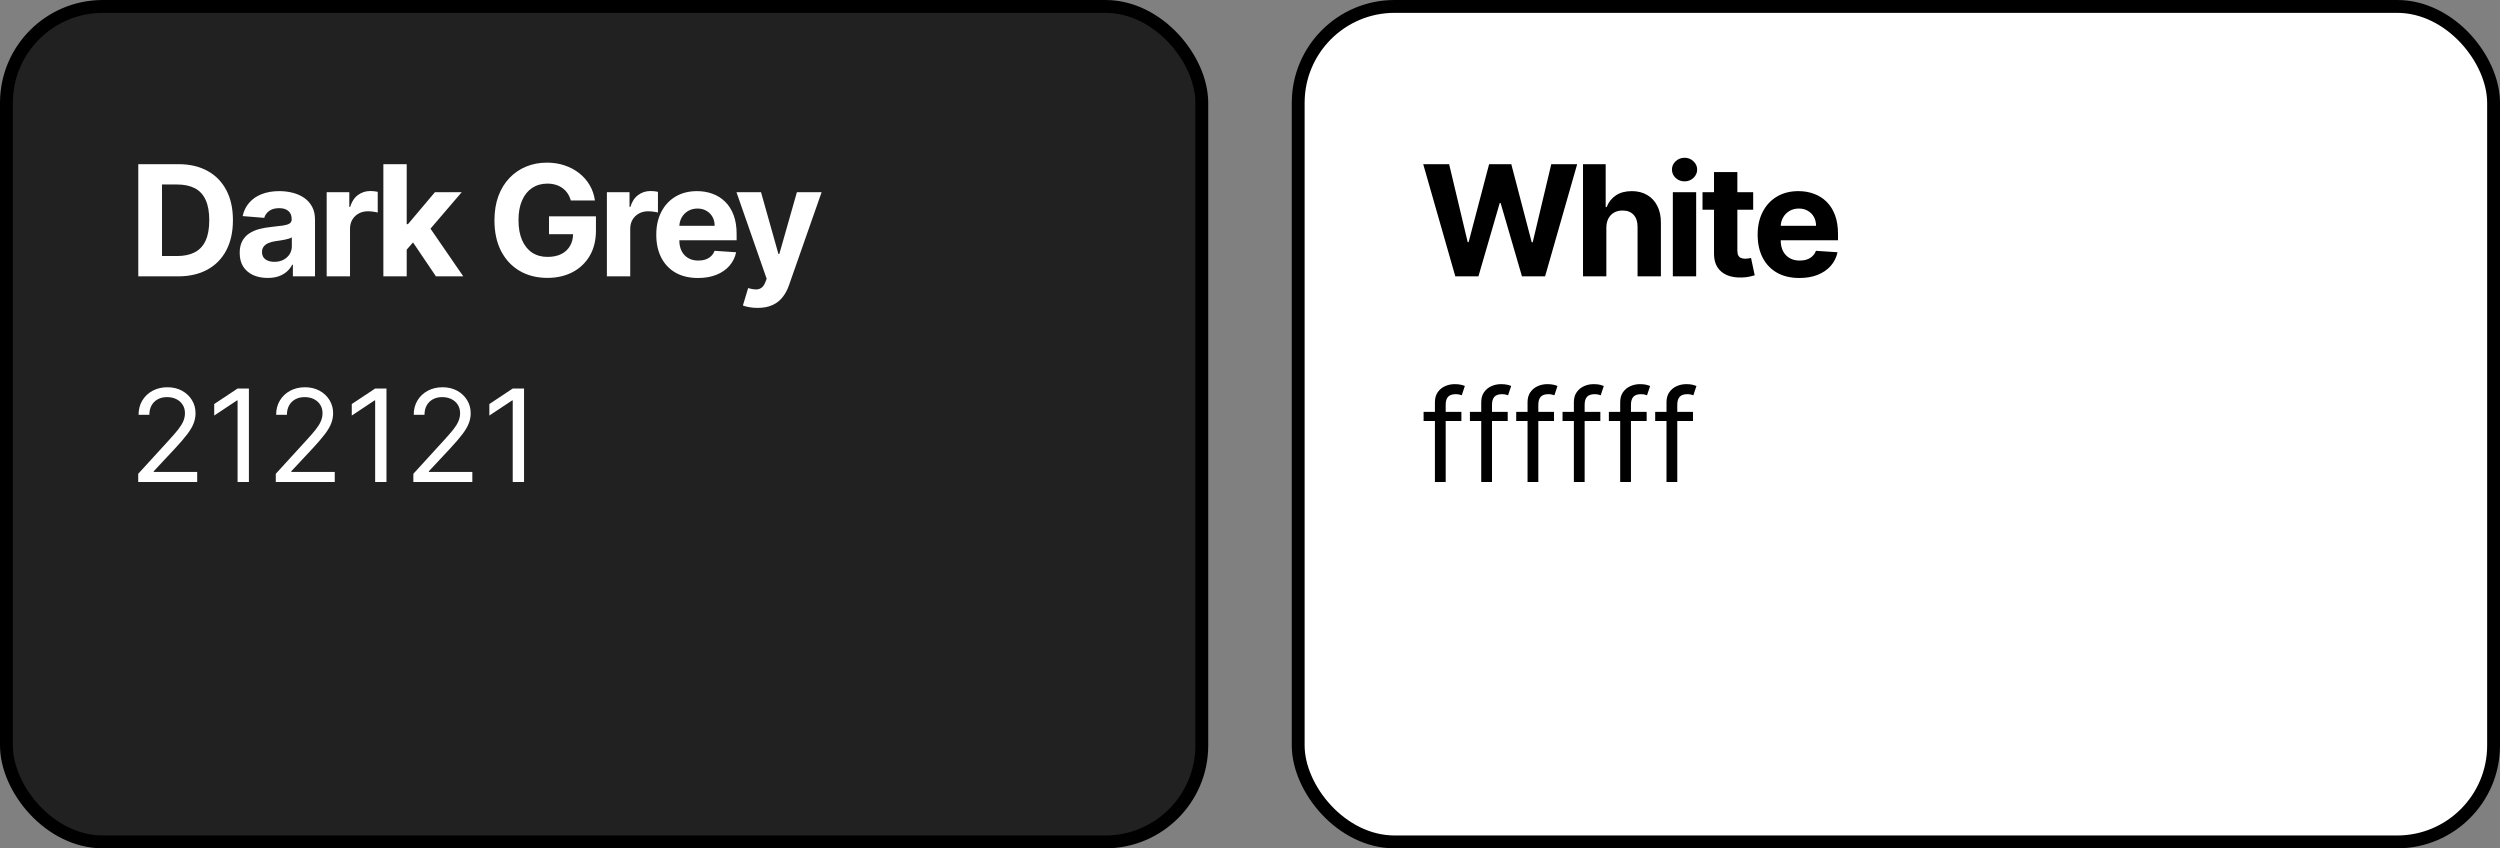
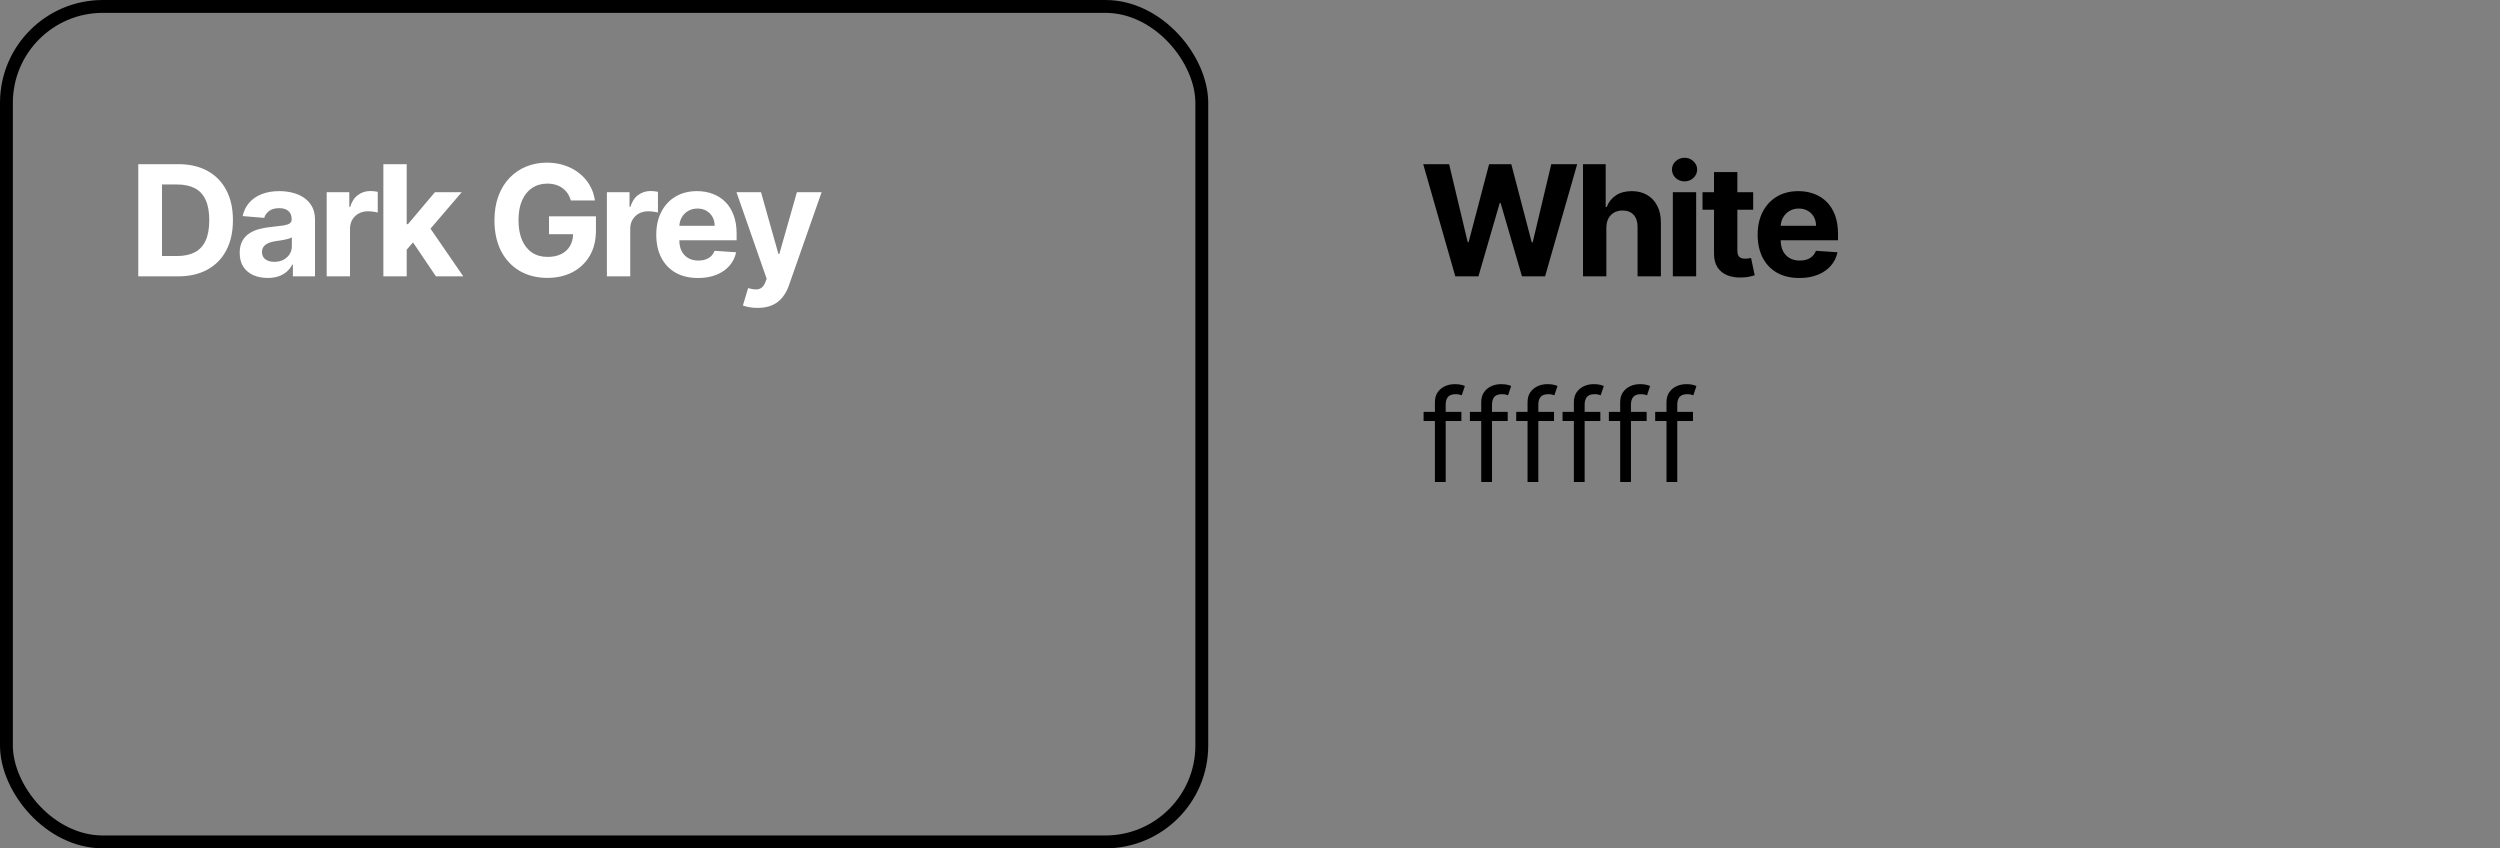
<svg xmlns="http://www.w3.org/2000/svg" width="389" height="132" viewBox="0 0 389 132" fill="none">
  <rect x="0" y="0" width="389" height="132" fill="#808080" stroke="none" />
-   <rect x="202" y="1" width="186" height="130" rx="15" fill="white" />
  <path d="M226.446 43L221.452 25.546H225.483L228.372 37.673H228.517L231.705 25.546H235.156L238.335 37.699H238.489L241.378 25.546H245.409L240.415 43H236.818L233.494 31.588H233.358L230.043 43H226.446ZM249.947 35.432V43H246.316V25.546H249.844V32.219H249.998C250.293 31.446 250.771 30.841 251.43 30.403C252.089 29.96 252.915 29.739 253.91 29.739C254.819 29.739 255.612 29.938 256.288 30.335C256.969 30.727 257.498 31.293 257.873 32.031C258.254 32.764 258.441 33.642 258.435 34.665V43H254.805V35.312C254.81 34.506 254.606 33.878 254.191 33.429C253.782 32.98 253.208 32.756 252.469 32.756C251.975 32.756 251.538 32.861 251.157 33.071C250.782 33.281 250.487 33.588 250.271 33.992C250.06 34.389 249.952 34.869 249.947 35.432ZM260.293 43V29.909H263.923V43H260.293ZM262.116 28.222C261.577 28.222 261.114 28.043 260.727 27.685C260.347 27.321 260.156 26.886 260.156 26.381C260.156 25.881 260.347 25.452 260.727 25.094C261.114 24.73 261.577 24.548 262.116 24.548C262.656 24.548 263.116 24.73 263.497 25.094C263.884 25.452 264.077 25.881 264.077 26.381C264.077 26.886 263.884 27.321 263.497 27.685C263.116 28.043 262.656 28.222 262.116 28.222ZM272.795 29.909V32.636H264.911V29.909H272.795ZM266.701 26.773H270.332V38.977C270.332 39.312 270.383 39.574 270.485 39.761C270.587 39.943 270.729 40.071 270.911 40.145C271.099 40.219 271.315 40.256 271.559 40.256C271.729 40.256 271.9 40.242 272.07 40.213C272.241 40.179 272.371 40.153 272.462 40.136L273.033 42.838C272.852 42.895 272.596 42.96 272.266 43.034C271.937 43.114 271.536 43.162 271.065 43.179C270.19 43.213 269.423 43.097 268.763 42.83C268.11 42.562 267.602 42.148 267.238 41.585C266.874 41.023 266.695 40.312 266.701 39.455V26.773ZM279.985 43.256C278.638 43.256 277.479 42.983 276.508 42.438C275.542 41.886 274.798 41.108 274.275 40.102C273.752 39.091 273.491 37.895 273.491 36.514C273.491 35.168 273.752 33.986 274.275 32.969C274.798 31.952 275.533 31.159 276.482 30.591C277.437 30.023 278.556 29.739 279.84 29.739C280.704 29.739 281.508 29.878 282.252 30.156C283.002 30.429 283.656 30.841 284.212 31.392C284.775 31.943 285.212 32.636 285.525 33.472C285.837 34.301 285.994 35.273 285.994 36.386V37.383H274.94V35.133H282.576C282.576 34.611 282.462 34.148 282.235 33.744C282.008 33.341 281.692 33.026 281.289 32.798C280.891 32.565 280.428 32.449 279.9 32.449C279.349 32.449 278.86 32.577 278.434 32.832C278.013 33.082 277.684 33.42 277.445 33.847C277.207 34.267 277.085 34.736 277.079 35.253V37.392C277.079 38.04 277.198 38.599 277.437 39.071C277.681 39.543 278.025 39.906 278.468 40.162C278.911 40.418 279.437 40.545 280.045 40.545C280.448 40.545 280.817 40.489 281.153 40.375C281.488 40.261 281.775 40.091 282.013 39.864C282.252 39.636 282.434 39.358 282.559 39.028L285.917 39.25C285.746 40.057 285.397 40.761 284.869 41.364C284.346 41.96 283.67 42.426 282.84 42.761C282.016 43.091 281.065 43.256 279.985 43.256Z" fill="black" />
  <path d="M227.392 64.091V65.511H221.511V64.091H227.392ZM223.273 75V62.585C223.273 61.96 223.42 61.439 223.713 61.023C224.007 60.606 224.388 60.294 224.857 60.085C225.325 59.877 225.82 59.773 226.341 59.773C226.753 59.773 227.089 59.806 227.349 59.872C227.61 59.938 227.804 60 227.932 60.057L227.449 61.506C227.364 61.477 227.245 61.442 227.094 61.399C226.947 61.356 226.753 61.335 226.511 61.335C225.957 61.335 225.557 61.475 225.311 61.754C225.07 62.034 224.949 62.443 224.949 62.983V75H223.273ZM234.599 64.091V65.511H228.718V64.091H234.599ZM230.48 75V62.585C230.48 61.96 230.627 61.439 230.92 61.023C231.214 60.606 231.595 60.294 232.064 60.085C232.532 59.877 233.027 59.773 233.548 59.773C233.96 59.773 234.296 59.806 234.556 59.872C234.817 59.938 235.011 60 235.139 60.057L234.656 61.506C234.571 61.477 234.452 61.442 234.301 61.399C234.154 61.356 233.96 61.335 233.718 61.335C233.164 61.335 232.764 61.475 232.518 61.754C232.277 62.034 232.156 62.443 232.156 62.983V75H230.48ZM241.806 64.091V65.511H235.925V64.091H241.806ZM237.687 75V62.585C237.687 61.96 237.834 61.439 238.127 61.023C238.421 60.606 238.802 60.294 239.271 60.085C239.739 59.877 240.234 59.773 240.755 59.773C241.167 59.773 241.503 59.806 241.763 59.872C242.024 59.938 242.218 60 242.346 60.057L241.863 61.506C241.778 61.477 241.659 61.442 241.508 61.399C241.361 61.356 241.167 61.335 240.925 61.335C240.371 61.335 239.971 61.475 239.725 61.754C239.484 62.034 239.363 62.443 239.363 62.983V75H237.687ZM249.013 64.091V65.511H243.132V64.091H249.013ZM244.894 75V62.585C244.894 61.96 245.041 61.439 245.334 61.023C245.628 60.606 246.009 60.294 246.478 60.085C246.946 59.877 247.441 59.773 247.962 59.773C248.374 59.773 248.71 59.806 248.971 59.872C249.231 59.938 249.425 60 249.553 60.057L249.07 61.506C248.985 61.477 248.866 61.442 248.715 61.399C248.568 61.356 248.374 61.335 248.132 61.335C247.578 61.335 247.178 61.475 246.932 61.754C246.691 62.034 246.57 62.443 246.57 62.983V75H244.894ZM256.22 64.091V65.511H250.339V64.091H256.22ZM252.101 75V62.585C252.101 61.96 252.248 61.439 252.541 61.023C252.835 60.606 253.216 60.294 253.685 60.085C254.153 59.877 254.648 59.773 255.169 59.773C255.581 59.773 255.917 59.806 256.178 59.872C256.438 59.938 256.632 60 256.76 60.057L256.277 61.506C256.192 61.477 256.073 61.442 255.922 61.399C255.775 61.356 255.581 61.335 255.339 61.335C254.786 61.335 254.385 61.475 254.139 61.754C253.898 62.034 253.777 62.443 253.777 62.983V75H252.101ZM263.427 64.091V65.511H257.547V64.091H263.427ZM259.308 75V62.585C259.308 61.96 259.455 61.439 259.748 61.023C260.042 60.606 260.423 60.294 260.892 60.085C261.36 59.877 261.855 59.773 262.376 59.773C262.788 59.773 263.124 59.806 263.385 59.872C263.645 59.938 263.839 60 263.967 60.057L263.484 61.506C263.399 61.477 263.28 61.442 263.129 61.399C262.982 61.356 262.788 61.335 262.547 61.335C261.993 61.335 261.592 61.475 261.346 61.754C261.105 62.034 260.984 62.443 260.984 62.983V75H259.308Z" fill="black" />
-   <rect x="202" y="1" width="186" height="130" rx="15" stroke="black" stroke-width="2" />
-   <rect x="1" y="1" width="186" height="130" rx="15" fill="#212121" />
  <path d="M27.704 43H21.517V25.546H27.756C29.511 25.546 31.023 25.895 32.29 26.594C33.557 27.287 34.531 28.284 35.213 29.585C35.901 30.886 36.244 32.443 36.244 34.256C36.244 36.074 35.901 37.636 35.213 38.943C34.531 40.25 33.551 41.253 32.273 41.952C31 42.651 29.477 43 27.704 43ZM25.207 39.838H27.551C28.642 39.838 29.56 39.645 30.304 39.258C31.054 38.867 31.616 38.261 31.991 37.443C32.372 36.619 32.562 35.557 32.562 34.256C32.562 32.966 32.372 31.912 31.991 31.094C31.616 30.276 31.057 29.673 30.312 29.287C29.568 28.901 28.651 28.707 27.56 28.707H25.207V39.838ZM41.643 43.247C40.807 43.247 40.063 43.102 39.41 42.812C38.756 42.517 38.239 42.082 37.859 41.508C37.484 40.929 37.296 40.207 37.296 39.344C37.296 38.617 37.43 38.006 37.697 37.511C37.964 37.017 38.327 36.619 38.788 36.318C39.248 36.017 39.771 35.79 40.356 35.636C40.947 35.483 41.566 35.375 42.214 35.312C42.975 35.233 43.589 35.159 44.055 35.091C44.521 35.017 44.859 34.909 45.069 34.767C45.279 34.625 45.384 34.415 45.384 34.136V34.085C45.384 33.545 45.214 33.128 44.873 32.832C44.538 32.537 44.06 32.389 43.441 32.389C42.788 32.389 42.268 32.534 41.881 32.824C41.495 33.108 41.239 33.466 41.114 33.898L37.756 33.625C37.927 32.83 38.262 32.142 38.762 31.562C39.262 30.977 39.907 30.528 40.697 30.216C41.492 29.898 42.413 29.739 43.458 29.739C44.185 29.739 44.881 29.824 45.546 29.994C46.217 30.165 46.81 30.429 47.327 30.787C47.85 31.145 48.262 31.605 48.563 32.168C48.864 32.724 49.015 33.392 49.015 34.17V43H45.572V41.185H45.469C45.259 41.594 44.978 41.955 44.626 42.267C44.273 42.574 43.85 42.815 43.356 42.992C42.861 43.162 42.291 43.247 41.643 43.247ZM42.682 40.742C43.217 40.742 43.688 40.636 44.097 40.426C44.506 40.21 44.827 39.92 45.06 39.557C45.293 39.193 45.41 38.781 45.41 38.321V36.932C45.296 37.006 45.14 37.074 44.941 37.136C44.748 37.193 44.529 37.247 44.285 37.298C44.041 37.344 43.796 37.386 43.552 37.426C43.307 37.46 43.086 37.492 42.887 37.52C42.461 37.582 42.089 37.682 41.771 37.818C41.452 37.955 41.205 38.139 41.029 38.372C40.853 38.599 40.765 38.883 40.765 39.224C40.765 39.719 40.944 40.097 41.302 40.358C41.666 40.614 42.126 40.742 42.682 40.742ZM50.832 43V29.909H54.352V32.193H54.488C54.727 31.381 55.127 30.767 55.69 30.352C56.252 29.932 56.9 29.722 57.633 29.722C57.815 29.722 58.011 29.733 58.221 29.756C58.431 29.778 58.616 29.81 58.775 29.849V33.071C58.604 33.02 58.369 32.974 58.068 32.935C57.766 32.895 57.491 32.875 57.241 32.875C56.707 32.875 56.229 32.992 55.809 33.224C55.394 33.452 55.065 33.77 54.82 34.179C54.582 34.588 54.462 35.06 54.462 35.594V43H50.832ZM62.942 39.233L62.95 34.878H63.479L67.672 29.909H71.84L66.206 36.489H65.345L62.942 39.233ZM59.652 43V25.546H63.283V43H59.652ZM67.834 43L63.981 37.298L66.402 34.733L72.087 43H67.834ZM88.817 31.188C88.698 30.773 88.531 30.406 88.315 30.088C88.099 29.764 87.835 29.491 87.522 29.27C87.215 29.043 86.863 28.869 86.465 28.75C86.073 28.631 85.638 28.571 85.161 28.571C84.269 28.571 83.485 28.793 82.809 29.236C82.138 29.679 81.616 30.324 81.241 31.171C80.866 32.011 80.678 33.04 80.678 34.256C80.678 35.472 80.863 36.506 81.232 37.358C81.602 38.21 82.124 38.861 82.8 39.31C83.477 39.753 84.275 39.974 85.195 39.974C86.031 39.974 86.744 39.827 87.335 39.531C87.931 39.23 88.386 38.807 88.698 38.261C89.016 37.716 89.175 37.071 89.175 36.327L89.925 36.438H85.425V33.659H92.729V35.858C92.729 37.392 92.406 38.71 91.758 39.812C91.11 40.909 90.218 41.756 89.082 42.352C87.945 42.943 86.644 43.239 85.178 43.239C83.542 43.239 82.104 42.878 80.866 42.156C79.627 41.429 78.661 40.398 77.968 39.062C77.281 37.722 76.937 36.131 76.937 34.29C76.937 32.875 77.141 31.614 77.55 30.506C77.965 29.392 78.545 28.449 79.289 27.676C80.033 26.903 80.9 26.315 81.888 25.912C82.877 25.509 83.948 25.307 85.102 25.307C86.09 25.307 87.011 25.452 87.863 25.741C88.715 26.026 89.471 26.429 90.13 26.952C90.795 27.474 91.337 28.097 91.758 28.818C92.178 29.534 92.448 30.324 92.567 31.188H88.817ZM94.433 43V29.909H97.953V32.193H98.09C98.328 31.381 98.729 30.767 99.291 30.352C99.854 29.932 100.501 29.722 101.234 29.722C101.416 29.722 101.612 29.733 101.822 29.756C102.033 29.778 102.217 29.81 102.376 29.849V33.071C102.206 33.02 101.97 32.974 101.669 32.935C101.368 32.895 101.092 32.875 100.842 32.875C100.308 32.875 99.831 32.992 99.41 33.224C98.996 33.452 98.666 33.77 98.422 34.179C98.183 34.588 98.064 35.06 98.064 35.594V43H94.433ZM108.61 43.256C107.263 43.256 106.104 42.983 105.133 42.438C104.167 41.886 103.423 41.108 102.9 40.102C102.377 39.091 102.116 37.895 102.116 36.514C102.116 35.168 102.377 33.986 102.9 32.969C103.423 31.952 104.158 31.159 105.107 30.591C106.062 30.023 107.181 29.739 108.465 29.739C109.329 29.739 110.133 29.878 110.877 30.156C111.627 30.429 112.281 30.841 112.837 31.392C113.4 31.943 113.837 32.636 114.15 33.472C114.462 34.301 114.619 35.273 114.619 36.386V37.383H103.565V35.133H111.201C111.201 34.611 111.087 34.148 110.86 33.744C110.633 33.341 110.317 33.026 109.914 32.798C109.516 32.565 109.053 32.449 108.525 32.449C107.974 32.449 107.485 32.577 107.059 32.832C106.638 33.082 106.309 33.42 106.07 33.847C105.832 34.267 105.71 34.736 105.704 35.253V37.392C105.704 38.04 105.823 38.599 106.062 39.071C106.306 39.543 106.65 39.906 107.093 40.162C107.536 40.418 108.062 40.545 108.67 40.545C109.073 40.545 109.442 40.489 109.778 40.375C110.113 40.261 110.4 40.091 110.638 39.864C110.877 39.636 111.059 39.358 111.184 39.028L114.542 39.25C114.371 40.057 114.022 40.761 113.494 41.364C112.971 41.96 112.295 42.426 111.465 42.761C110.641 43.091 109.69 43.256 108.61 43.256ZM117.878 47.909C117.418 47.909 116.986 47.872 116.582 47.798C116.185 47.73 115.855 47.642 115.594 47.534L116.412 44.824C116.838 44.955 117.222 45.026 117.562 45.037C117.909 45.048 118.207 44.969 118.457 44.798C118.713 44.628 118.92 44.338 119.08 43.929L119.293 43.375L114.597 29.909H118.415L121.125 39.523H121.261L123.997 29.909H127.841L122.753 44.415C122.509 45.119 122.176 45.733 121.756 46.256C121.341 46.784 120.815 47.19 120.179 47.474C119.543 47.764 118.776 47.909 117.878 47.909Z" fill="white" />
-   <path d="M21.506 75V73.722L26.307 68.466C26.87 67.85 27.334 67.315 27.699 66.861C28.063 66.401 28.333 65.971 28.509 65.568C28.688 65.161 28.778 64.735 28.778 64.29C28.778 63.778 28.655 63.336 28.409 62.962C28.168 62.588 27.836 62.299 27.415 62.095C26.993 61.892 26.52 61.79 25.994 61.79C25.436 61.79 24.948 61.906 24.531 62.138C24.119 62.365 23.8 62.685 23.572 63.097C23.35 63.508 23.239 63.992 23.239 64.546H21.562C21.562 63.693 21.759 62.945 22.152 62.301C22.545 61.657 23.08 61.155 23.757 60.795C24.439 60.436 25.204 60.256 26.051 60.256C26.903 60.256 27.659 60.436 28.317 60.795C28.975 61.155 29.491 61.641 29.865 62.251C30.239 62.862 30.426 63.542 30.426 64.29C30.426 64.825 30.329 65.348 30.135 65.859C29.945 66.366 29.614 66.932 29.141 67.557C28.672 68.177 28.021 68.935 27.188 69.829L23.921 73.324V73.438H30.682V75H21.506ZM38.729 60.455V75H36.967V62.301H36.882L33.331 64.659V62.869L36.967 60.455H38.729ZM42.912 75V73.722L47.713 68.466C48.276 67.85 48.74 67.315 49.105 66.861C49.47 66.401 49.74 65.971 49.915 65.568C50.095 65.161 50.185 64.735 50.185 64.29C50.185 63.778 50.062 63.336 49.815 62.962C49.574 62.588 49.242 62.299 48.821 62.095C48.4 61.892 47.926 61.79 47.401 61.79C46.842 61.79 46.354 61.906 45.938 62.138C45.526 62.365 45.206 62.685 44.979 63.097C44.756 63.508 44.645 63.992 44.645 64.546H42.969C42.969 63.693 43.165 62.945 43.558 62.301C43.951 61.657 44.486 61.155 45.163 60.795C45.845 60.436 46.61 60.256 47.457 60.256C48.31 60.256 49.065 60.436 49.723 60.795C50.381 61.155 50.897 61.641 51.271 62.251C51.645 62.862 51.832 63.542 51.832 64.29C51.832 64.825 51.735 65.348 51.541 65.859C51.352 66.366 51.02 66.932 50.547 67.557C50.078 68.177 49.427 68.935 48.594 69.829L45.327 73.324V73.438H52.088V75H42.912ZM60.135 60.455V75H58.374V62.301H58.288L54.737 64.659V62.869L58.374 60.455H60.135ZM64.318 75V73.722L69.119 68.466C69.683 67.85 70.147 67.315 70.511 66.861C70.876 66.401 71.146 65.971 71.321 65.568C71.501 65.161 71.591 64.735 71.591 64.29C71.591 63.778 71.468 63.336 71.222 62.962C70.98 62.588 70.649 62.299 70.227 62.095C69.806 61.892 69.332 61.79 68.807 61.79C68.248 61.79 67.76 61.906 67.344 62.138C66.932 62.365 66.612 62.685 66.385 63.097C66.162 63.508 66.051 63.992 66.051 64.546H64.375C64.375 63.693 64.572 62.945 64.965 62.301C65.358 61.657 65.892 61.155 66.57 60.795C67.251 60.436 68.016 60.256 68.864 60.256C69.716 60.256 70.471 60.436 71.129 60.795C71.787 61.155 72.303 61.641 72.678 62.251C73.052 62.862 73.239 63.542 73.239 64.29C73.239 64.825 73.142 65.348 72.947 65.859C72.758 66.366 72.427 66.932 71.953 67.557C71.484 68.177 70.833 68.935 70 69.829L66.733 73.324V73.438H73.494V75H64.318ZM81.541 60.455V75H79.78V62.301H79.695L76.144 64.659V62.869L79.78 60.455H81.541Z" fill="white" />
  <rect x="1" y="1" width="186" height="130" rx="15" stroke="black" stroke-width="2" />
</svg>